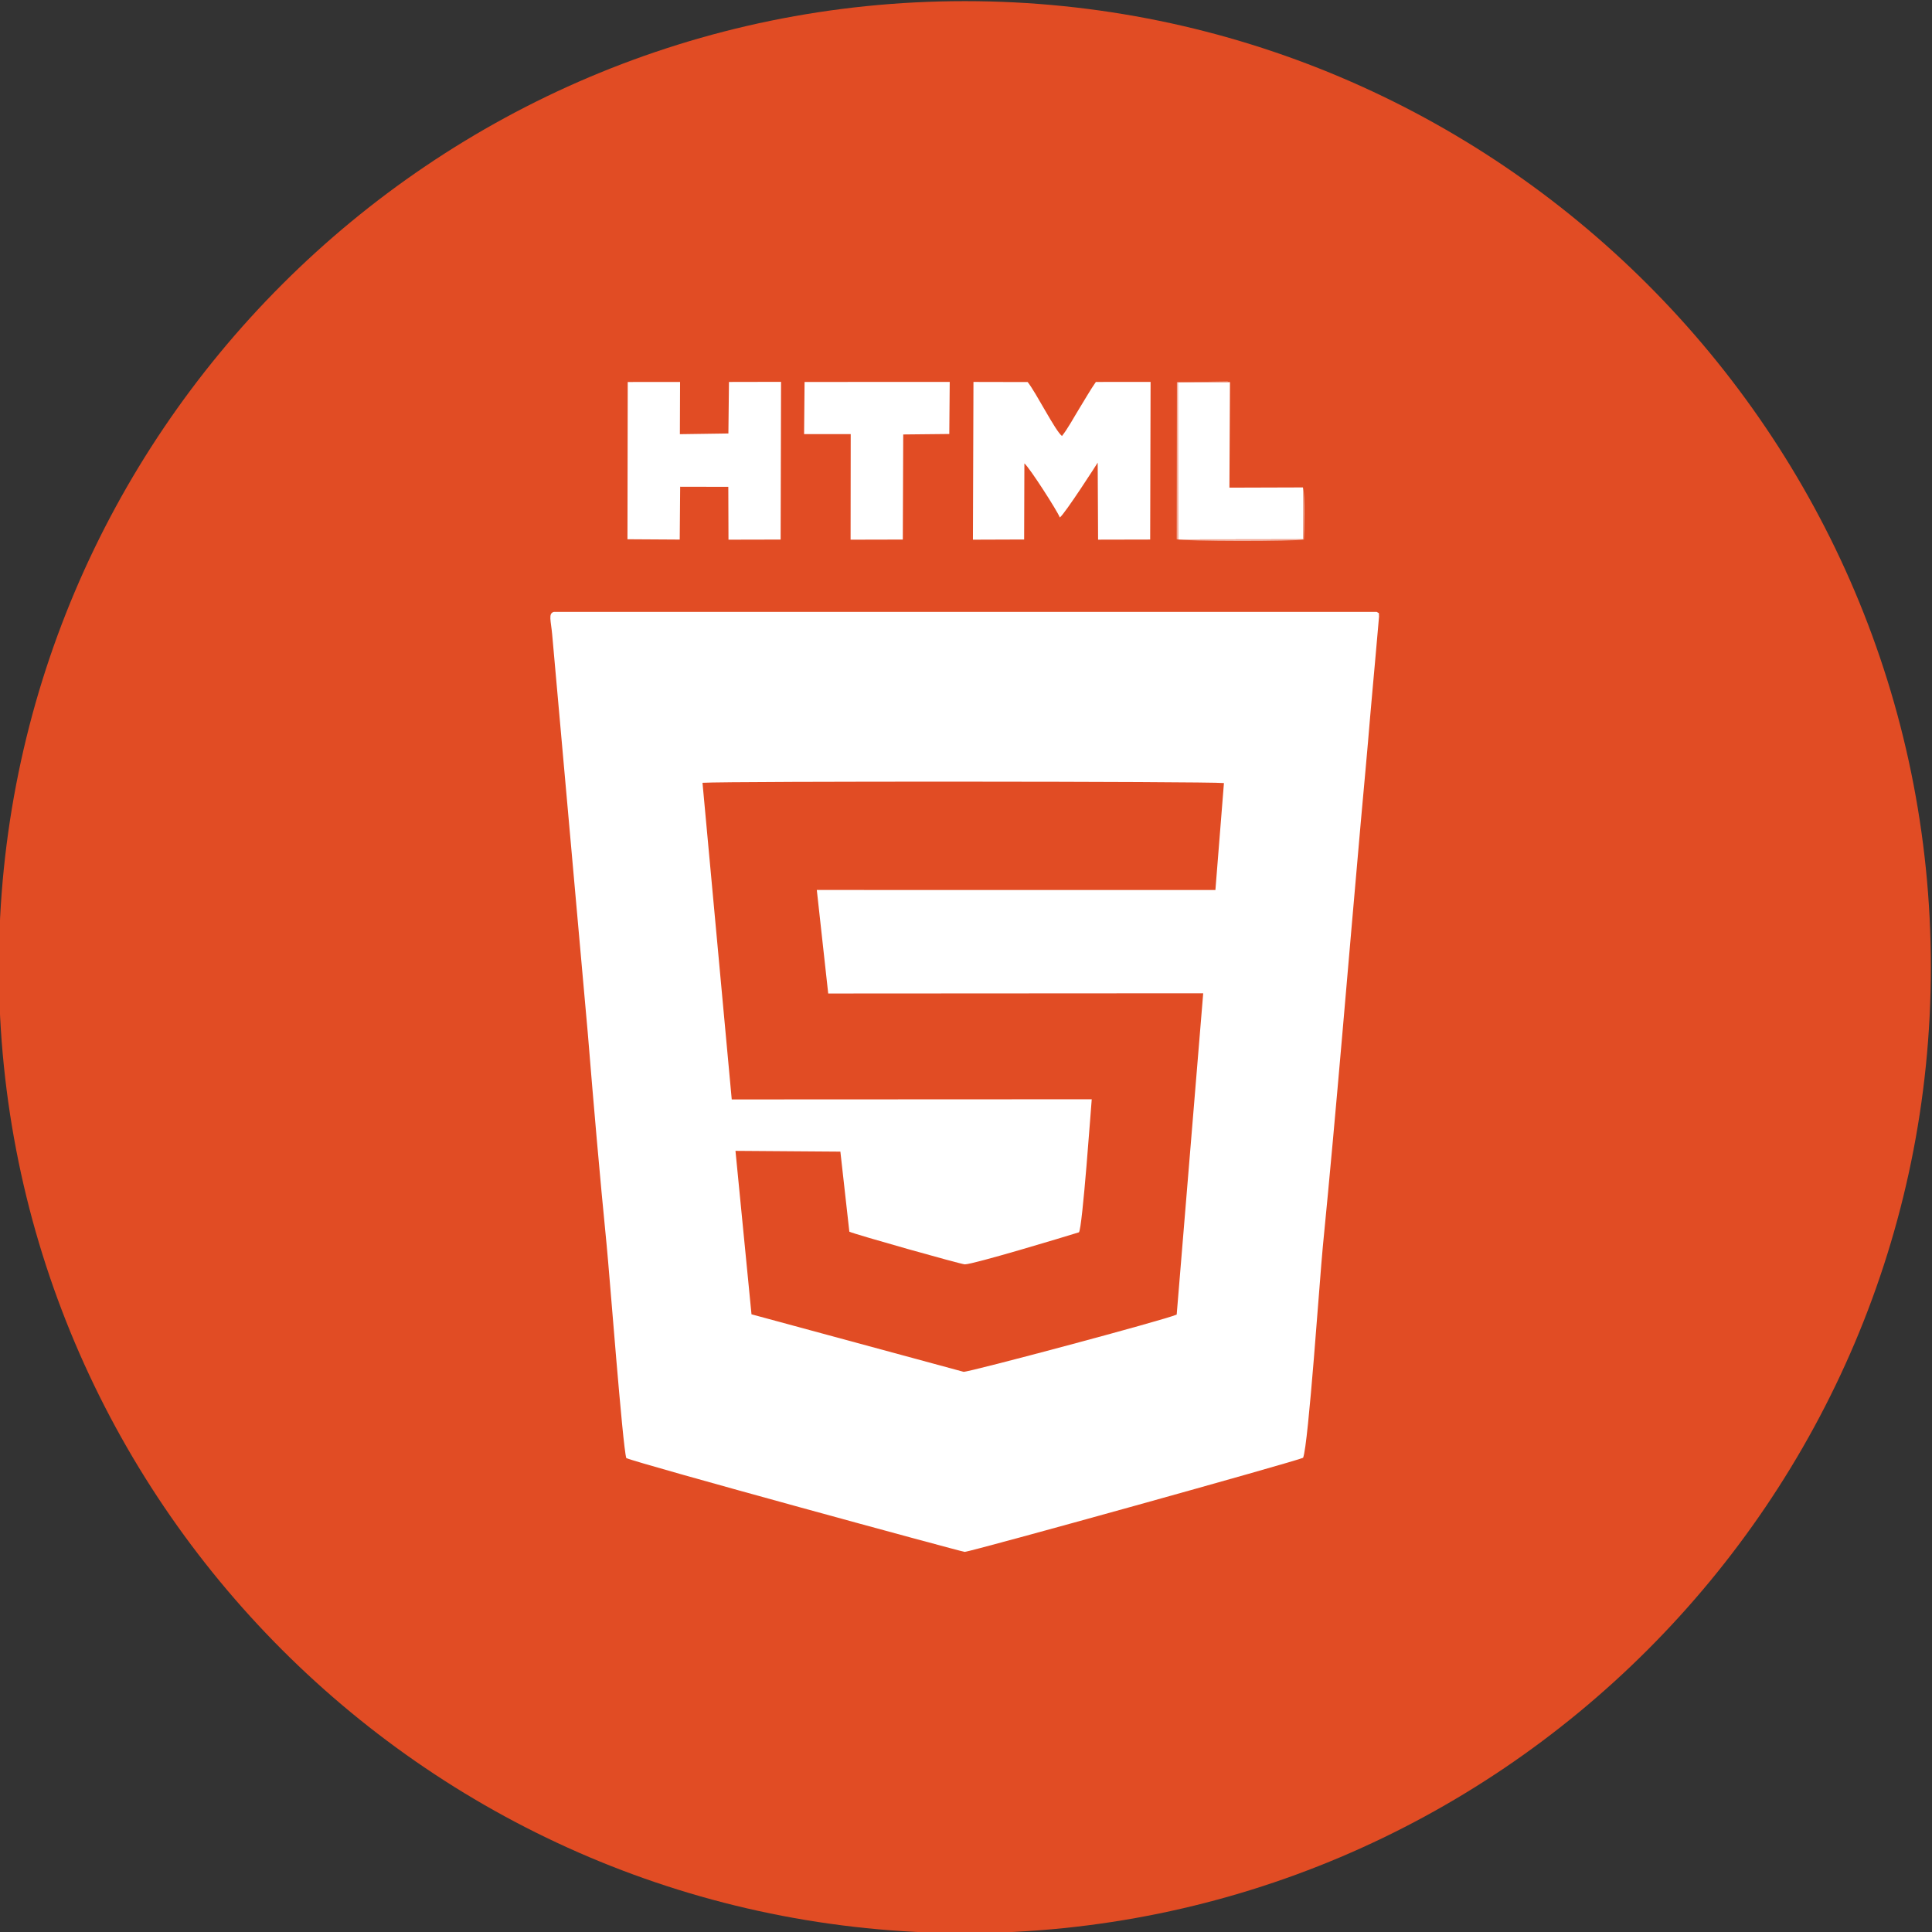
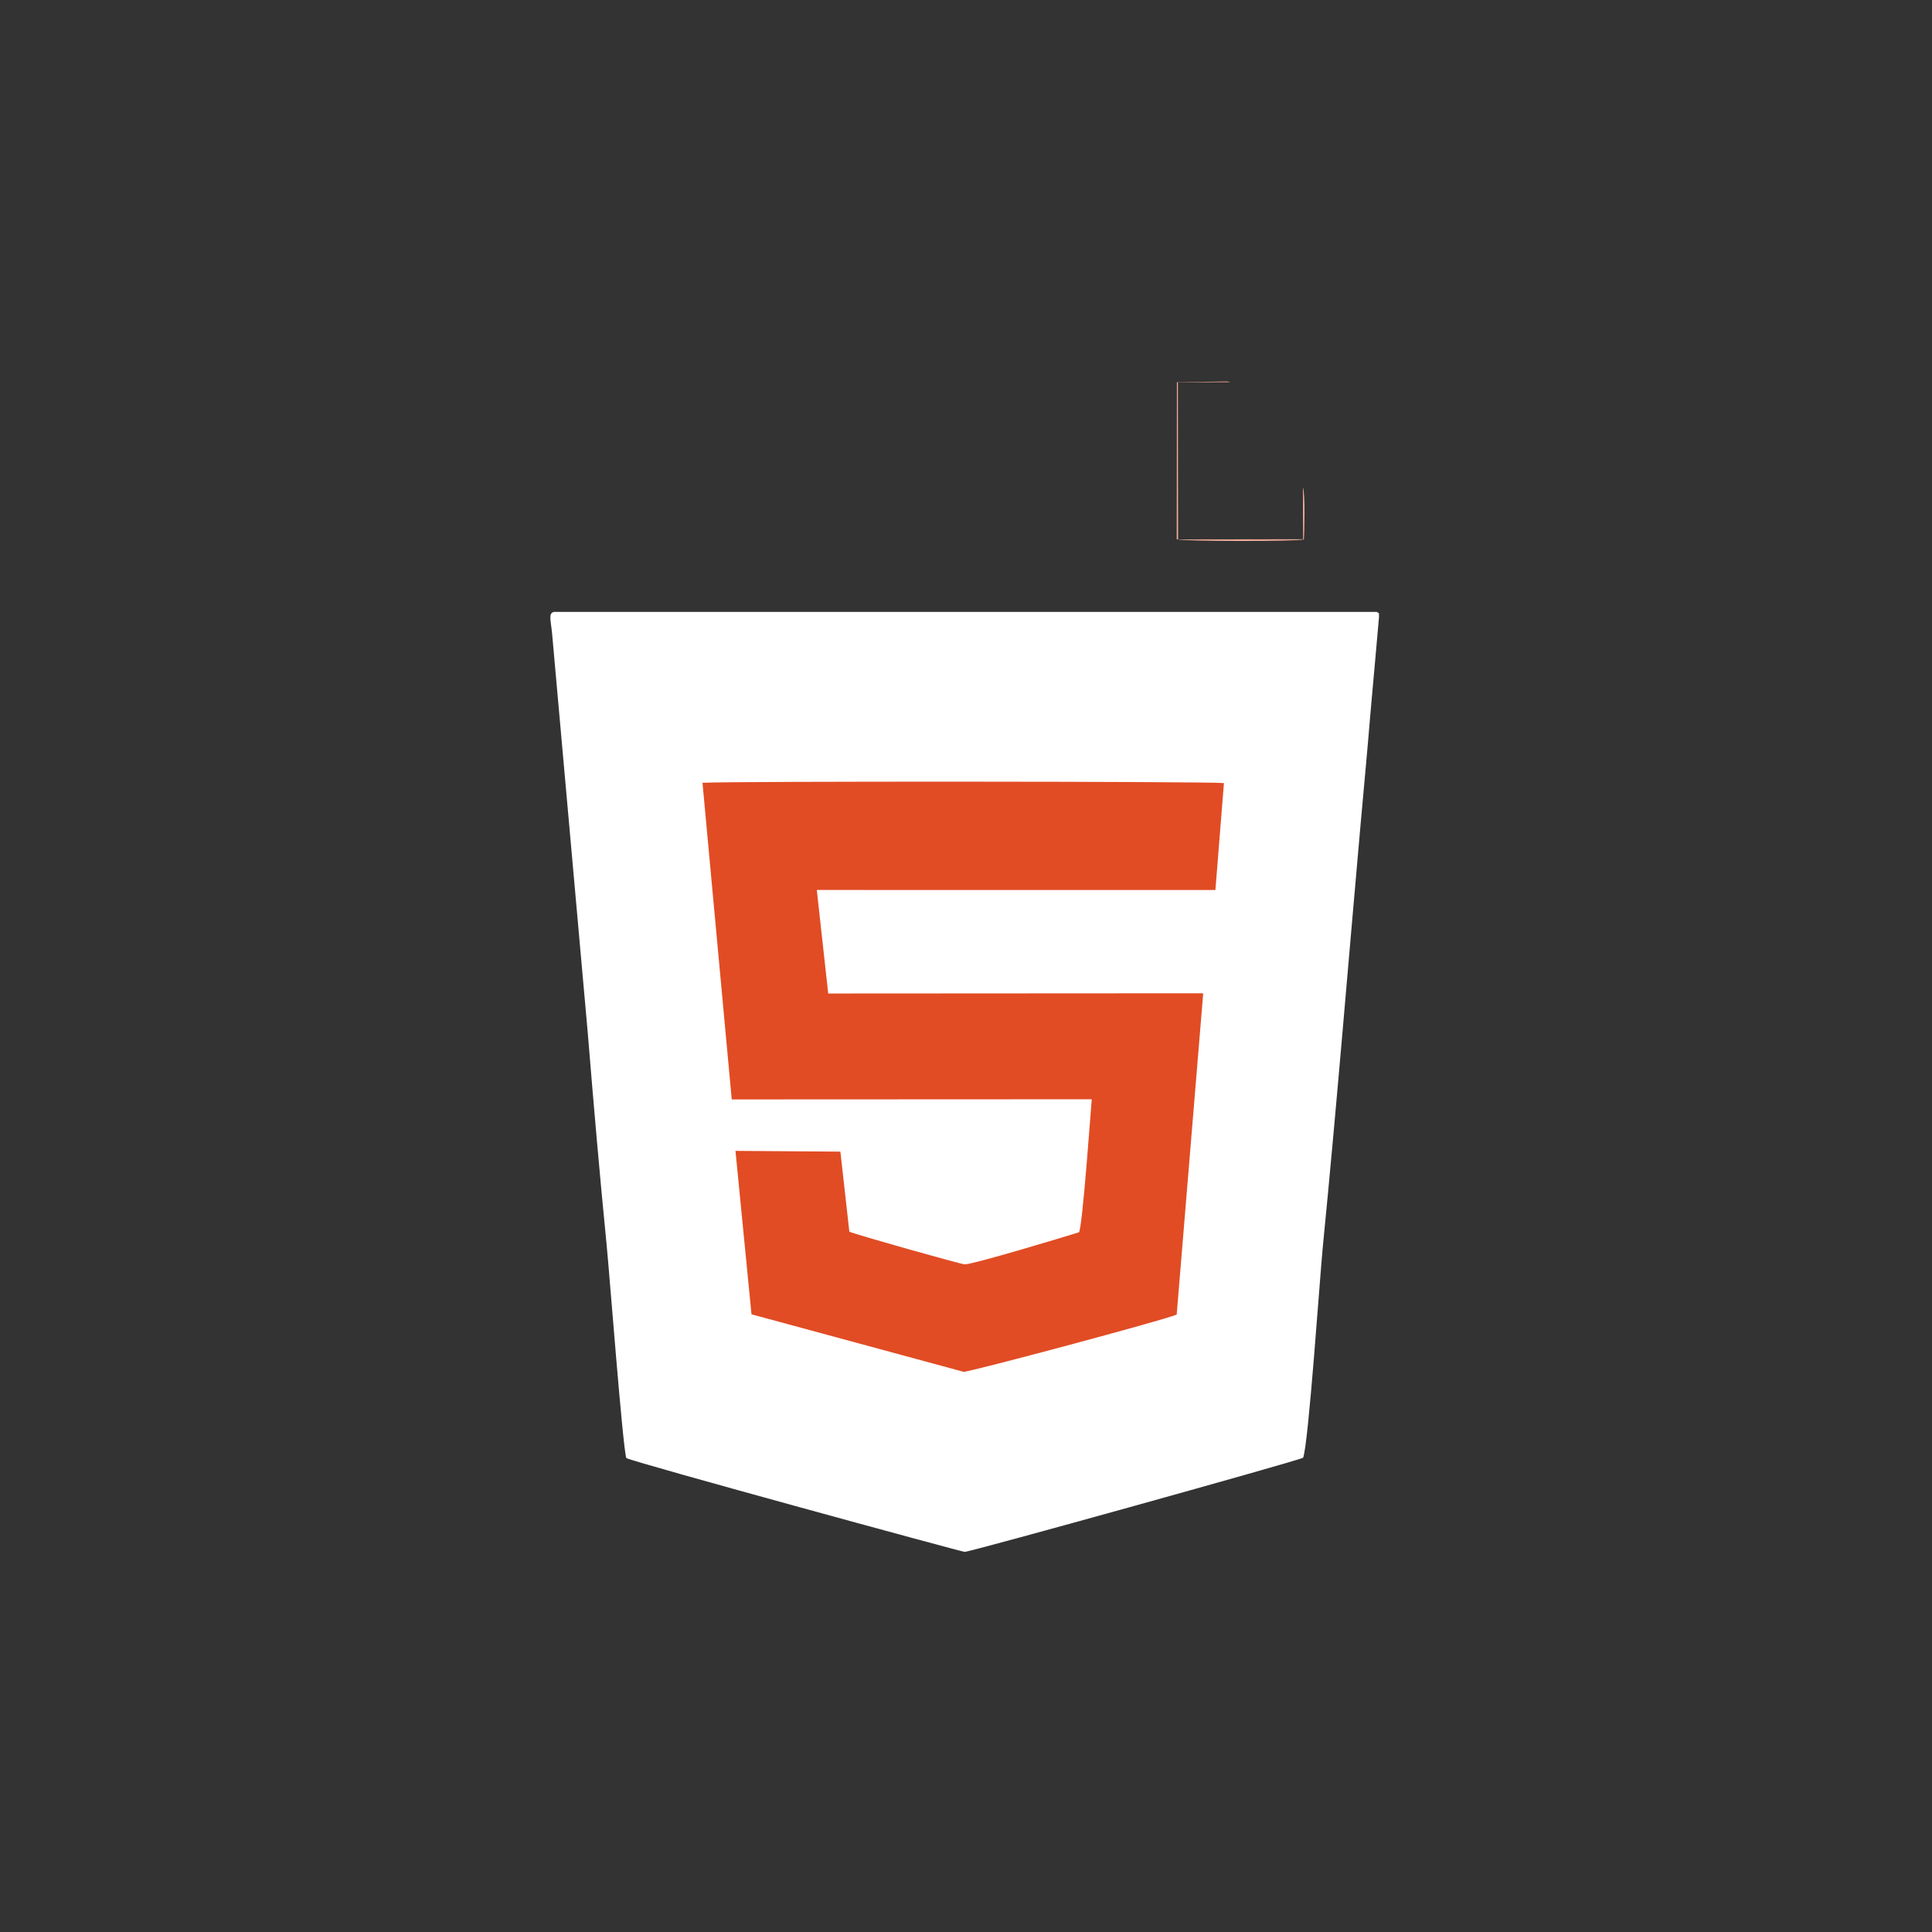
<svg xmlns="http://www.w3.org/2000/svg" xml:space="preserve" width="80mm" height="80mm" version="1.1" style="shape-rendering:geometricPrecision; text-rendering:geometricPrecision; image-rendering:optimizeQuality; fill-rule:evenodd; clip-rule:evenodd" viewBox="0 0 8000 8000">
  <rect x="0" y="0" width="8000" height="8000" fill="#333333" stroke="none" />
  <defs>
    <style type="text/css">
   
    .fil0 {fill:#E14C24}
    .fil2 {fill:#F2AD9B}
    .fil1 {fill:white}
   
  </style>
  </defs>
  <g id="Слой_x0020_1">
-     <path class="fil0" d="M-4.73 4004.72c0,2205.4 1794.51,4000.01 4000,4000.01 2205.49,0 4000.01,-1794.61 4000.01,-4000.01 0,-2205.4 -1794.52,-4000 -4000.01,-4000 -2205.49,0 -4000,1794.6 -4000,4000z" />
    <path class="fil1" d="M2593.35 6037.52c46.71,21.99 1391.67,388.88 1401.17,388.53 27.59,-1.01 1377.32,-376.54 1401.31,-389.7 22.11,-52.47 69.48,-750.36 81.67,-873.92 57.05,-578.2 105.4,-1176.9 157.21,-1758.3 13,-145.84 27.09,-292.77 38.95,-438.8 6.01,-74.02 13.65,-148.3 19.88,-222.24l16.78 -189.96c-1.95,-18.9 4.08,-10.41 -9.67,-19.38l-3407.29 0.05c-24.16,6.07 -11.9,36.7 -6.87,93.88l147.3 1649c23.82,291.85 49.31,587.75 78.2,878.79 11.95,120.38 66.28,835.06 81.36,882.05z" />
    <path class="fil0" d="M3029.97 4552.53l1490.66 -0.67c-1.76,15.83 -38.63,539.3 -53.15,550.94 -62.48,19.5 -436.52,132.46 -472.24,132.65 -14.84,0.08 -455.34,-124.15 -478.3,-135.3l-37.13 -331.47 -434.39 -3.19 66.35 676.8 878.26 238.14c20.73,2.1 831.83,-214.41 882.39,-237.03l109.79 -1330.42 -1552.77 0.91 -47.22 -428.68 1650.52 0.23 35.31 -442.92c-75.08,-7.03 -2045.97,-8.02 -2159.16,-1.11l121.08 1311.12z" />
-     <path class="fil1" d="M4028.72 2234.68l212.03 -0.75 1.01 -315.02c19.97,15.22 138.08,199.13 146.66,223.88 19.69,-12.96 155.91,-224.8 156.88,-227.09l1.66 318.9 215.69 -0.47 1.67 -652.59 -226.56 0.03c-24.51,35.2 -44.3,71 -68.51,109.95 -21.96,35.33 -46.89,82.54 -71.9,113.91 -28.27,-22.11 -106.54,-178.94 -142.02,-223.44l-224.43 -0.48 -2.18 653.17z" />
-     <polygon class="fil1" points="2598.2,2232.9 2814.57,2234.25 2816.45,2015.46 3015.77,2015.86 3016.49,2234.67 3232.46,2234.2 3234.18,1581.14 3018.54,1581.57 3016.11,1794.94 2815.23,1797.85 2816.01,1581.62 2599.33,1581.77 " />
-     <polygon class="fil1" points="3329.59,1797.48 3522.62,1797.56 3522.11,2234.7 3738.33,2234.2 3740.07,1799.01 3930.81,1797.02 3932.6,1581.45 3331.55,1581.59 " />
-     <polygon class="fil1" points="5395.21,2018.34 5090.77,2019.29 5093.01,1582.58 4877.39,1583.25 4878.2,2233.63 5395.77,2232.88 " />
    <path class="fil2" d="M5395.21 2018.34l0.56 214.54 -517.57 0.75 -0.81 -650.38 215.62 -0.67c-1.66,-0.57 -4.08,-3.26 -5,-1.65 -0.95,1.67 -3.9,-1.23 -5.27,-1.39l-209.45 3.09 -0.85 650.33c28.23,9.09 491.92,9.58 526.75,0.92 1.76,-23.82 6.27,-188.44 -3.98,-215.54z" />
  </g>
</svg>